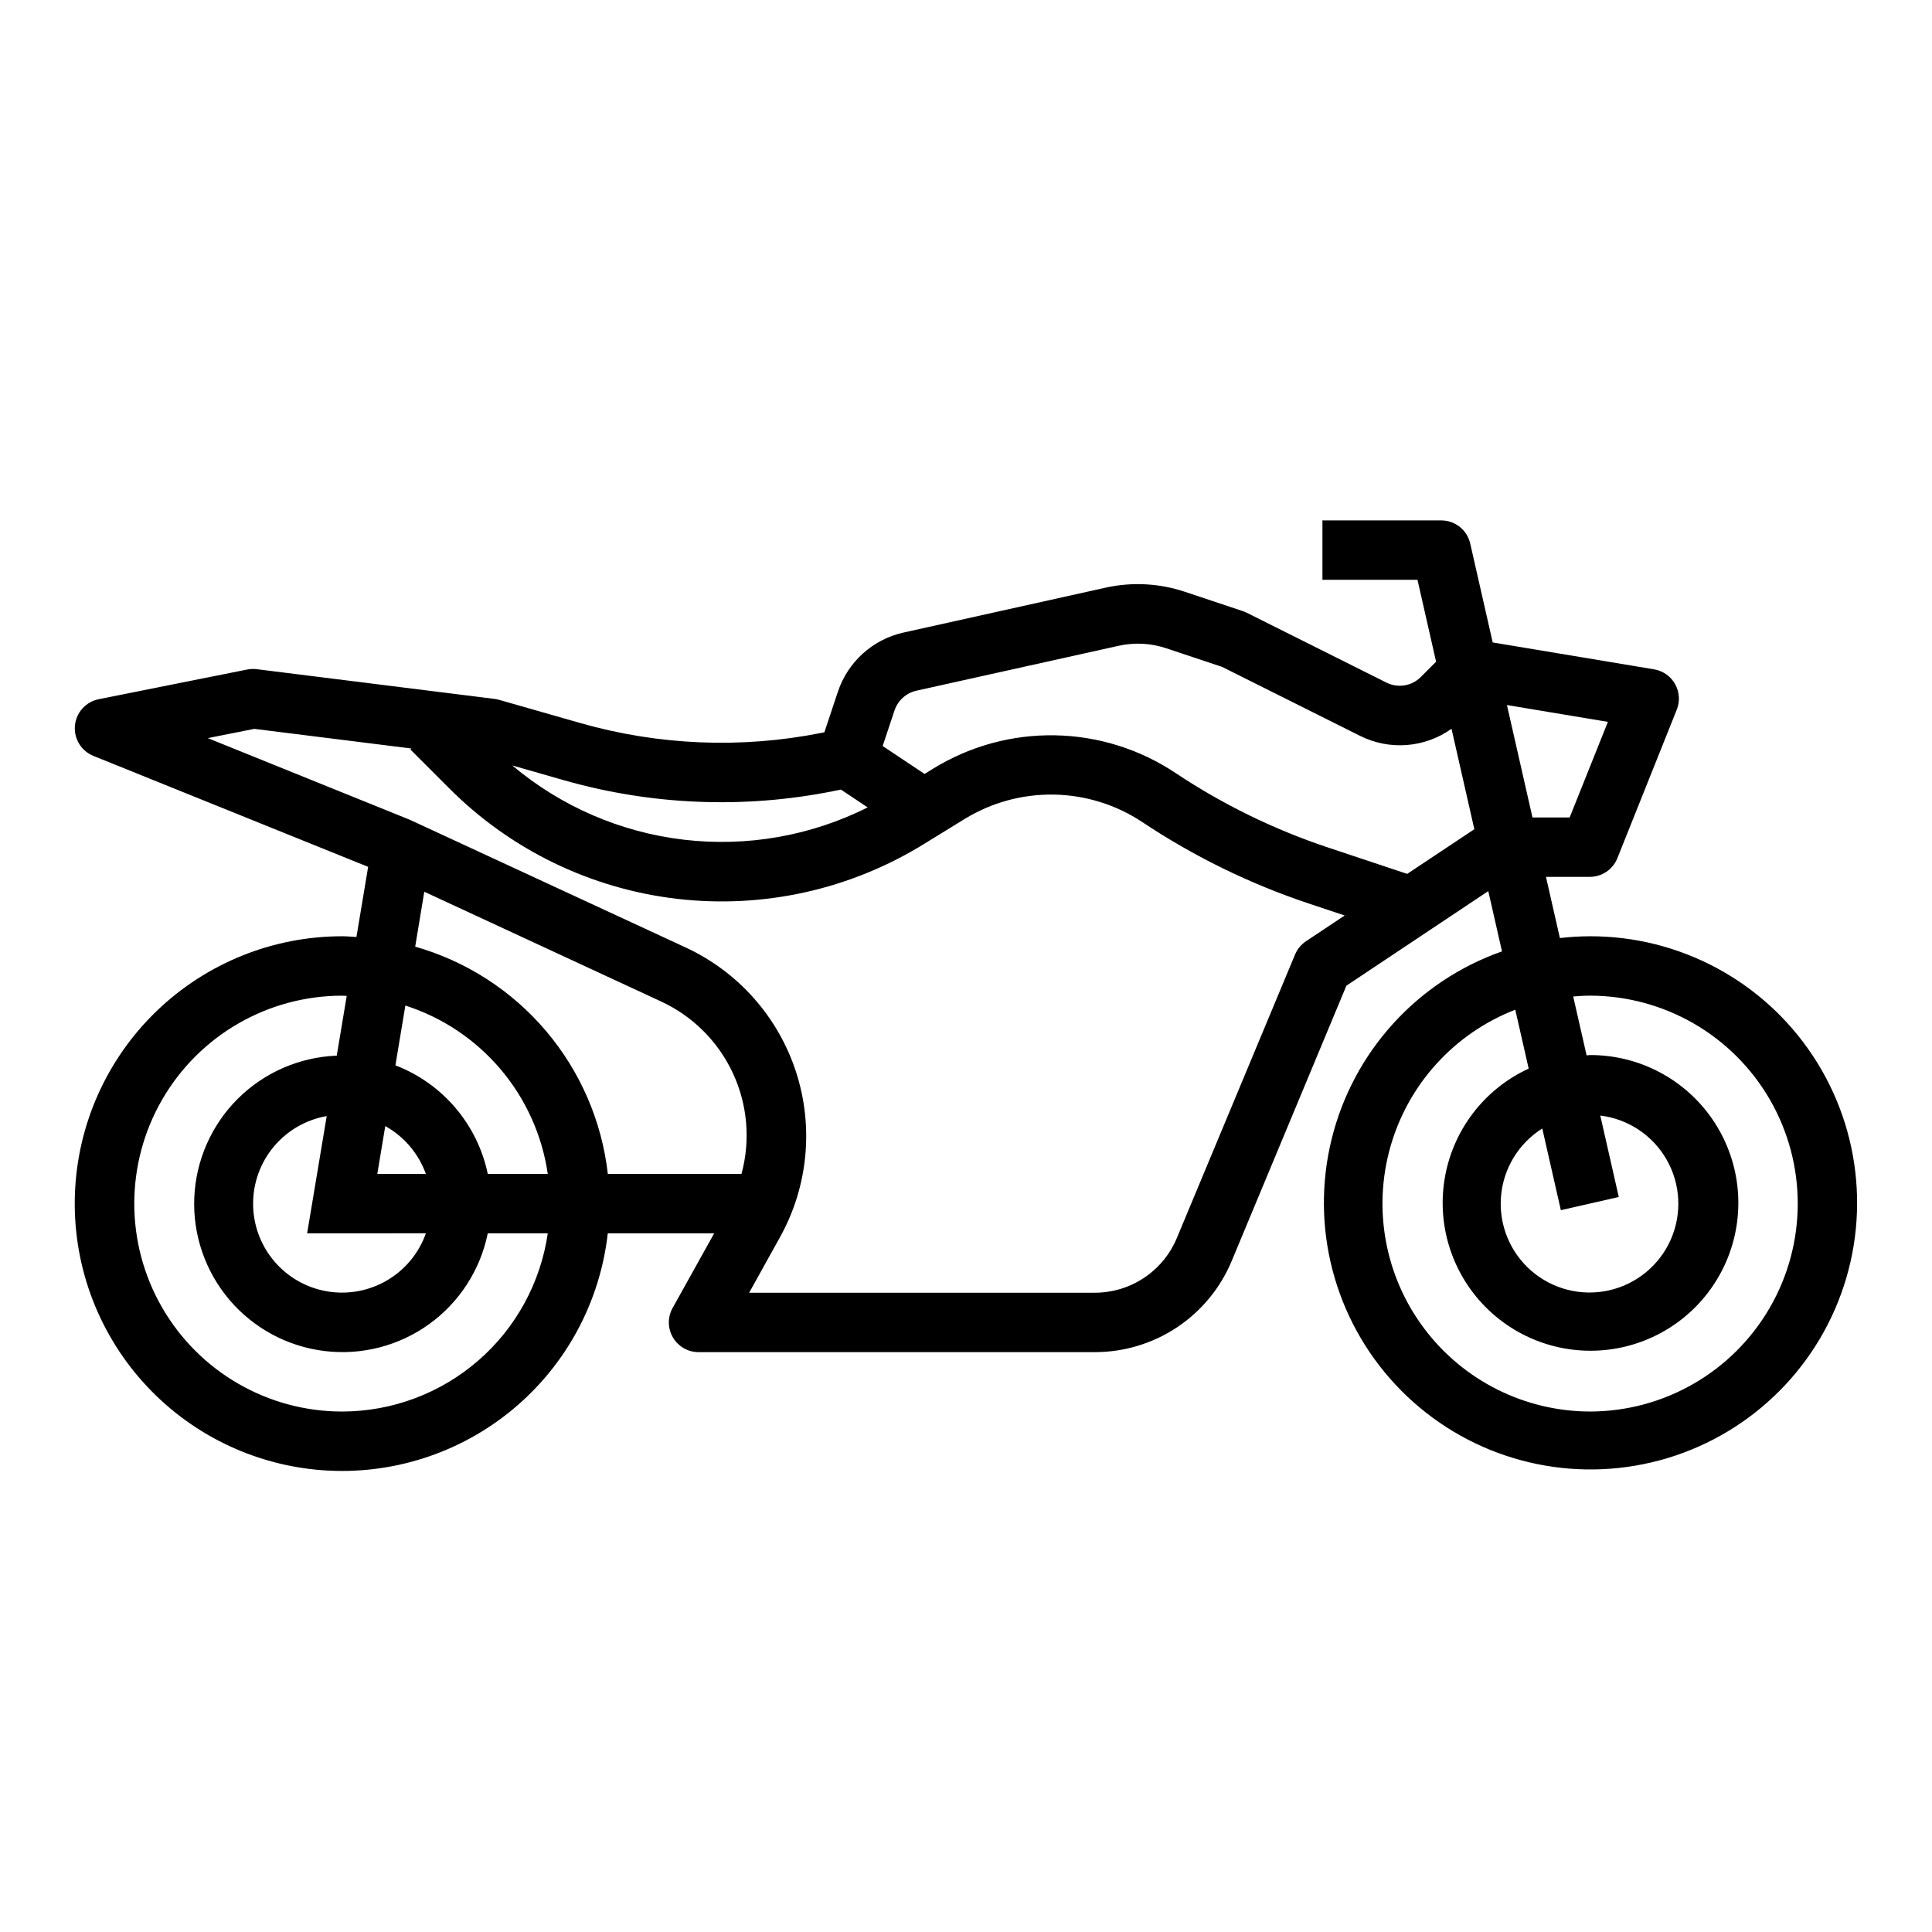
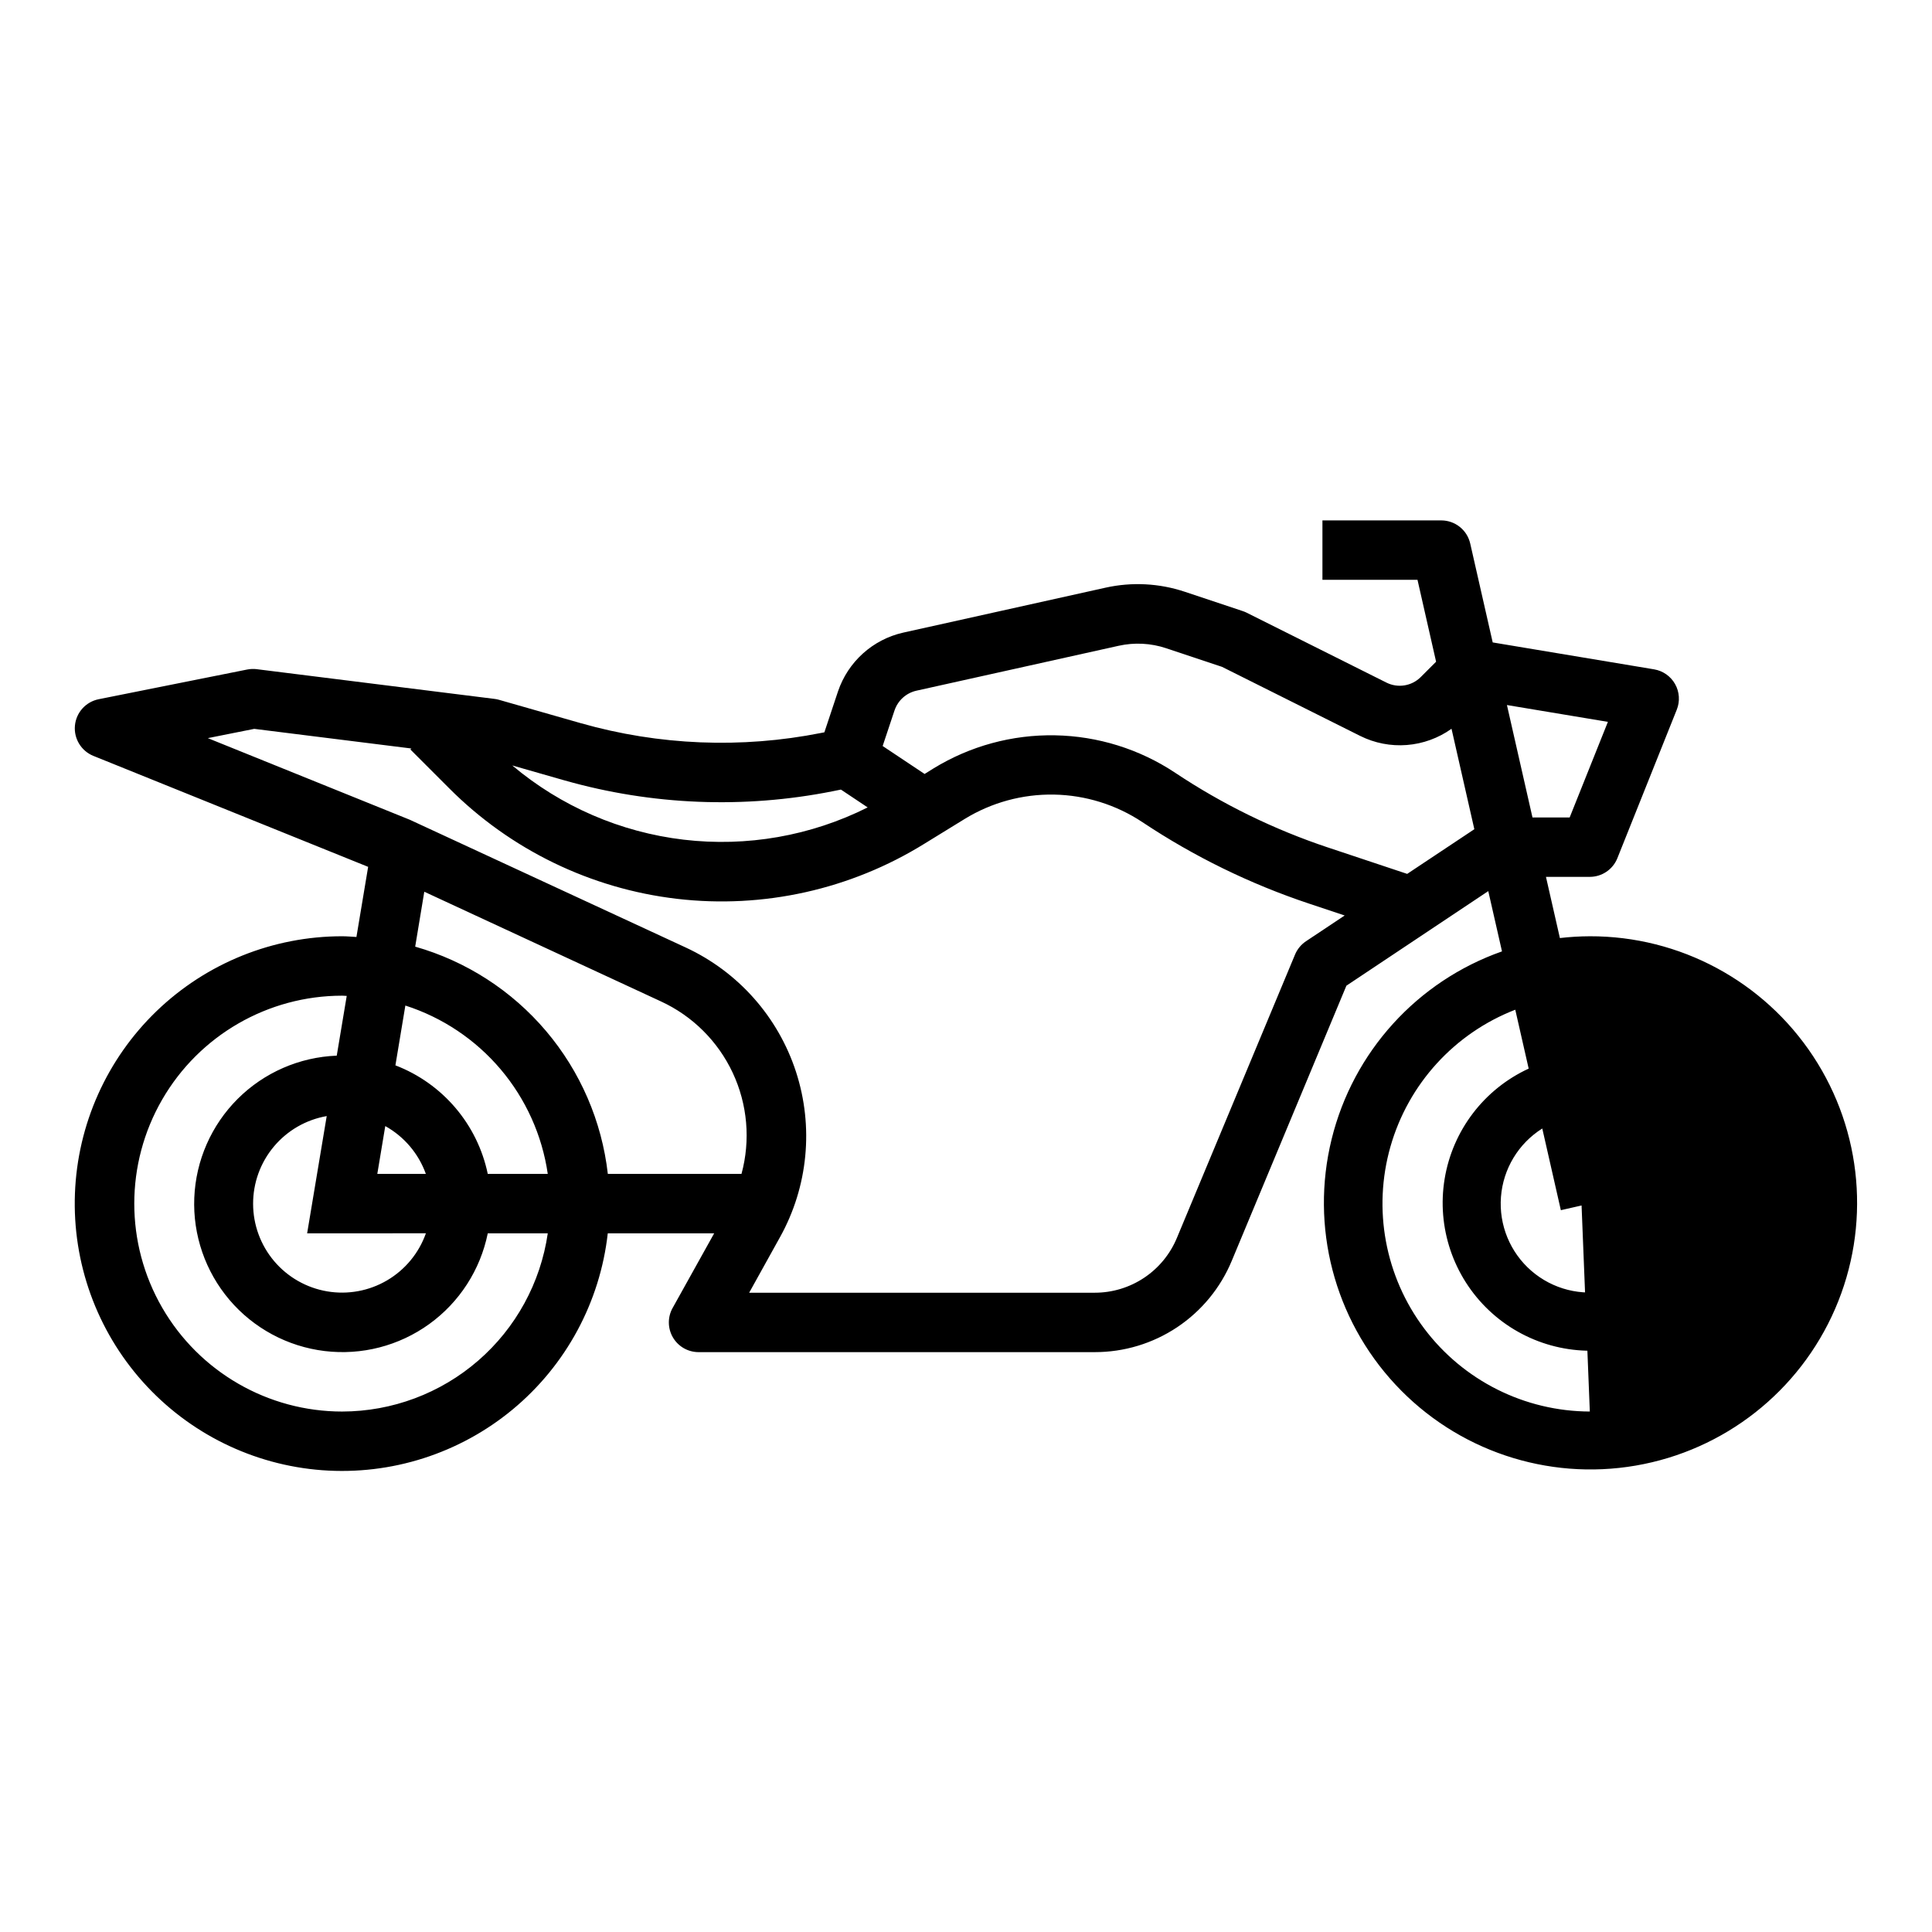
<svg xmlns="http://www.w3.org/2000/svg" fill="#000000" width="800px" height="800px" version="1.1" viewBox="144 144 512 512">
-   <path d="m565.31 392.12c-2.648 0.012-5.293 0.168-7.922 0.473l-3.691-16.215h11.613c3.219 0 6.117-1.961 7.312-4.953l15.742-39.359c0.883-2.211 0.719-4.703-0.449-6.781-1.168-2.074-3.215-3.508-5.562-3.902l-42.77-7.133-5.961-26.215v0.004c-0.816-3.582-4-6.125-7.676-6.125h-31.488v15.742h25.191l4.93 21.703-4.062 4.062c-2.394 2.398-6.055 2.996-9.086 1.48l-37.086-18.547h0.004c-0.332-0.164-0.68-0.305-1.031-0.414l-15.336-5.117c-6.769-2.258-14.023-2.633-20.988-1.086l-53.648 11.918c-8.078 1.828-14.621 7.734-17.27 15.586l-3.606 10.832-0.852 0.164c-21.133 4.195-42.965 3.309-63.691-2.582l-21.734-6.211c-0.391-0.109-0.785-0.188-1.188-0.234l-62.977-7.871v-0.004c-0.84-0.098-1.691-0.066-2.519 0.098l-39.359 7.871c-3.406 0.684-5.965 3.519-6.289 6.981-0.324 3.461 1.66 6.723 4.879 8.031l72.824 29.41-3.102 18.586c-1.242-0.062-2.496-0.191-3.777-0.191-18.34-0.004-35.961 7.098-49.172 19.816-13.207 12.719-20.969 30.062-21.652 48.387-0.688 18.324 5.758 36.199 17.98 49.867 12.223 13.672 29.27 22.07 47.555 23.434 18.285 1.359 36.387-4.422 50.5-16.129 14.109-11.707 23.133-28.43 25.172-46.652h28.199l-11.02 19.797h-0.004c-1.355 2.441-1.312 5.418 0.105 7.82 1.422 2.406 4.008 3.875 6.797 3.871h104.96c7.773 0.012 15.379-2.281 21.848-6.594s11.512-10.449 14.488-17.629l30.371-72.887 37.598-25.066 3.637 15.973c-22.484 7.914-39.461 26.629-45.152 49.773-5.691 23.145 0.668 47.598 16.918 65.035 16.246 17.438 40.191 25.508 63.68 21.461 23.488-4.043 43.355-19.66 52.832-41.531 9.48-21.867 7.293-47.039-5.816-66.945-13.105-19.91-35.367-31.863-59.199-31.801zm4.801-56.82-10.133 25.332h-9.855l-6.769-29.789zm-205.38 18.375 2.125-0.426 7.086 4.723c-15.066 7.555-32.02 10.527-48.762 8.551-16.738-1.977-32.531-8.816-45.426-19.672l13.895 3.977v-0.004c23.133 6.57 47.496 7.547 71.082 2.852zm-108.29 26.641 62.668 29.047c8.398 3.859 15.156 10.574 19.074 18.949 3.918 8.371 4.742 17.863 2.32 26.785h-35.426 0.004c-1.59-13.965-7.289-27.145-16.375-37.867-9.09-10.723-21.16-18.504-34.676-22.359zm16.82 74.781c-2.734-13.129-11.953-23.965-24.473-28.77l2.637-15.848c9.836 3.16 18.586 9.02 25.258 16.906 6.668 7.887 10.996 17.488 12.48 27.711zm-16.398 15.742 0.004 0.004c-1.852 5.238-5.496 9.652-10.285 12.465-4.789 2.816-10.422 3.848-15.898 2.914-5.477-0.934-10.445-3.769-14.035-8.012-3.586-4.242-5.562-9.613-5.574-15.172-0.012-5.555 1.938-10.934 5.508-15.191 3.57-4.258 8.527-7.117 14-8.074l-5.188 31.07zm-12.871-15.742 2.109-12.676 0.004 0.004c5 2.781 8.82 7.285 10.754 12.672zm-9.301 62.977c-19.688 0-37.879-10.504-47.723-27.551-9.844-17.051-9.844-38.055 0-55.105 9.844-17.047 28.035-27.551 47.723-27.551 0.402 0 0.789 0.055 1.195 0.062l-2.644 15.832c-9.875 0.379-19.246 4.465-26.242 11.441-6.996 6.977-11.105 16.336-11.512 26.211-0.406 9.871 2.922 19.535 9.32 27.066 6.398 7.527 15.402 12.371 25.211 13.559 9.812 1.191 19.707-1.359 27.723-7.141s13.555-14.371 15.52-24.055h15.902c-1.902 13.098-8.449 25.078-18.449 33.75s-22.789 13.457-36.023 13.48zm252.51-121.11-31.305 75.082c-1.785 4.309-4.809 7.988-8.684 10.574-3.879 2.59-8.438 3.969-13.098 3.965h-91.578l8.18-14.738v0.004c7.438-13.387 8.969-29.262 4.227-43.824-4.742-14.559-15.328-26.488-29.219-32.93l-73.117-33.852-53.531-21.633 12.305-2.457 41.637 5.203-0.262 0.262 10.234 10.234c16.254 16.324 37.551 26.668 60.426 29.344 22.879 2.676 45.988-2.473 65.566-14.605l10.691-6.574c7.109-4.359 15.32-6.594 23.656-6.445 8.34 0.152 16.461 2.684 23.41 7.297 13.699 9.125 28.555 16.387 44.172 21.594l9.445 3.148-10.234 6.816c-1.301 0.863-2.32 2.094-2.922 3.535zm29.719-21.375-21.027-7.008v0.004c-14.301-4.773-27.906-11.43-40.453-19.789-9.453-6.281-20.508-9.727-31.855-9.93-11.348-0.207-22.516 2.84-32.191 8.77l-2.363 1.473-11.117-7.406 3.148-9.445 0.004-0.004c0.883-2.613 3.062-4.586 5.754-5.203l53.633-11.91c4.18-0.93 8.531-0.707 12.594 0.648l14.809 4.938 36.59 18.293c3.828 1.914 8.105 2.75 12.371 2.418 4.269-0.332 8.363-1.816 11.852-4.301l6.047 26.617zm48.398 142.48c-17.262-0.051-33.504-8.184-43.879-21.98-10.375-13.793-13.688-31.652-8.949-48.25s16.98-30.016 33.074-36.254l3.551 15.609c-11.812 5.441-20.16 16.387-22.273 29.223-2.113 12.832 2.277 25.879 11.723 34.82 9.445 8.941 22.711 12.613 35.41 9.797 12.699-2.812 23.172-11.742 27.957-23.84 4.785-12.094 3.254-25.773-4.082-36.512-7.34-10.738-19.527-17.137-32.531-17.078-0.293 0-0.559 0.078-0.852 0.086l-3.551-15.609c1.457-0.109 2.914-0.219 4.402-0.219 19.684 0 37.875 10.504 47.719 27.551 9.844 17.051 9.844 38.055 0 55.105-9.844 17.047-28.035 27.551-47.719 27.551zm-7.676-53.355 15.352-3.496-4.902-21.586h-0.004c7.406 0.902 13.945 5.266 17.625 11.754 3.68 6.488 4.066 14.336 1.043 21.156-3.027 6.82-9.105 11.801-16.387 13.426-7.277 1.629-14.898-0.293-20.539-5.18-5.637-4.883-8.629-12.152-8.059-19.59s4.633-14.164 10.949-18.133z" />
+   <path d="m565.31 392.12c-2.648 0.012-5.293 0.168-7.922 0.473l-3.691-16.215h11.613c3.219 0 6.117-1.961 7.312-4.953l15.742-39.359c0.883-2.211 0.719-4.703-0.449-6.781-1.168-2.074-3.215-3.508-5.562-3.902l-42.77-7.133-5.961-26.215v0.004c-0.816-3.582-4-6.125-7.676-6.125h-31.488v15.742h25.191l4.93 21.703-4.062 4.062c-2.394 2.398-6.055 2.996-9.086 1.48l-37.086-18.547h0.004c-0.332-0.164-0.68-0.305-1.031-0.414l-15.336-5.117c-6.769-2.258-14.023-2.633-20.988-1.086l-53.648 11.918c-8.078 1.828-14.621 7.734-17.27 15.586l-3.606 10.832-0.852 0.164c-21.133 4.195-42.965 3.309-63.691-2.582l-21.734-6.211c-0.391-0.109-0.785-0.188-1.188-0.234l-62.977-7.871v-0.004c-0.84-0.098-1.691-0.066-2.519 0.098l-39.359 7.871c-3.406 0.684-5.965 3.519-6.289 6.981-0.324 3.461 1.66 6.723 4.879 8.031l72.824 29.41-3.102 18.586c-1.242-0.062-2.496-0.191-3.777-0.191-18.34-0.004-35.961 7.098-49.172 19.816-13.207 12.719-20.969 30.062-21.652 48.387-0.688 18.324 5.758 36.199 17.98 49.867 12.223 13.672 29.27 22.07 47.555 23.434 18.285 1.359 36.387-4.422 50.5-16.129 14.109-11.707 23.133-28.43 25.172-46.652h28.199l-11.02 19.797h-0.004c-1.355 2.441-1.312 5.418 0.105 7.82 1.422 2.406 4.008 3.875 6.797 3.871h104.96c7.773 0.012 15.379-2.281 21.848-6.594s11.512-10.449 14.488-17.629l30.371-72.887 37.598-25.066 3.637 15.973c-22.484 7.914-39.461 26.629-45.152 49.773-5.691 23.145 0.668 47.598 16.918 65.035 16.246 17.438 40.191 25.508 63.68 21.461 23.488-4.043 43.355-19.66 52.832-41.531 9.48-21.867 7.293-47.039-5.816-66.945-13.105-19.91-35.367-31.863-59.199-31.801zm4.801-56.82-10.133 25.332h-9.855l-6.769-29.789zm-205.38 18.375 2.125-0.426 7.086 4.723c-15.066 7.555-32.02 10.527-48.762 8.551-16.738-1.977-32.531-8.816-45.426-19.672l13.895 3.977v-0.004c23.133 6.57 47.496 7.547 71.082 2.852zm-108.29 26.641 62.668 29.047c8.398 3.859 15.156 10.574 19.074 18.949 3.918 8.371 4.742 17.863 2.32 26.785h-35.426 0.004c-1.59-13.965-7.289-27.145-16.375-37.867-9.09-10.723-21.16-18.504-34.676-22.359zm16.82 74.781c-2.734-13.129-11.953-23.965-24.473-28.77l2.637-15.848c9.836 3.16 18.586 9.02 25.258 16.906 6.668 7.887 10.996 17.488 12.48 27.711zm-16.398 15.742 0.004 0.004c-1.852 5.238-5.496 9.652-10.285 12.465-4.789 2.816-10.422 3.848-15.898 2.914-5.477-0.934-10.445-3.769-14.035-8.012-3.586-4.242-5.562-9.613-5.574-15.172-0.012-5.555 1.938-10.934 5.508-15.191 3.57-4.258 8.527-7.117 14-8.074l-5.188 31.07zm-12.871-15.742 2.109-12.676 0.004 0.004c5 2.781 8.82 7.285 10.754 12.672zm-9.301 62.977c-19.688 0-37.879-10.504-47.723-27.551-9.844-17.051-9.844-38.055 0-55.105 9.844-17.047 28.035-27.551 47.723-27.551 0.402 0 0.789 0.055 1.195 0.062l-2.644 15.832c-9.875 0.379-19.246 4.465-26.242 11.441-6.996 6.977-11.105 16.336-11.512 26.211-0.406 9.871 2.922 19.535 9.32 27.066 6.398 7.527 15.402 12.371 25.211 13.559 9.812 1.191 19.707-1.359 27.723-7.141s13.555-14.371 15.52-24.055h15.902c-1.902 13.098-8.449 25.078-18.449 33.75s-22.789 13.457-36.023 13.48zm252.51-121.11-31.305 75.082c-1.785 4.309-4.809 7.988-8.684 10.574-3.879 2.59-8.438 3.969-13.098 3.965h-91.578l8.18-14.738v0.004c7.438-13.387 8.969-29.262 4.227-43.824-4.742-14.559-15.328-26.488-29.219-32.93l-73.117-33.852-53.531-21.633 12.305-2.457 41.637 5.203-0.262 0.262 10.234 10.234c16.254 16.324 37.551 26.668 60.426 29.344 22.879 2.676 45.988-2.473 65.566-14.605l10.691-6.574c7.109-4.359 15.32-6.594 23.656-6.445 8.34 0.152 16.461 2.684 23.41 7.297 13.699 9.125 28.555 16.387 44.172 21.594l9.445 3.148-10.234 6.816c-1.301 0.863-2.32 2.094-2.922 3.535zm29.719-21.375-21.027-7.008v0.004c-14.301-4.773-27.906-11.43-40.453-19.789-9.453-6.281-20.508-9.727-31.855-9.93-11.348-0.207-22.516 2.84-32.191 8.77l-2.363 1.473-11.117-7.406 3.148-9.445 0.004-0.004c0.883-2.613 3.062-4.586 5.754-5.203l53.633-11.91c4.18-0.93 8.531-0.707 12.594 0.648l14.809 4.938 36.59 18.293c3.828 1.914 8.105 2.75 12.371 2.418 4.269-0.332 8.363-1.816 11.852-4.301l6.047 26.617zm48.398 142.48c-17.262-0.051-33.504-8.184-43.879-21.98-10.375-13.793-13.688-31.652-8.949-48.25s16.98-30.016 33.074-36.254l3.551 15.609c-11.812 5.441-20.16 16.387-22.273 29.223-2.113 12.832 2.277 25.879 11.723 34.82 9.445 8.941 22.711 12.613 35.41 9.797 12.699-2.812 23.172-11.742 27.957-23.84 4.785-12.094 3.254-25.773-4.082-36.512-7.34-10.738-19.527-17.137-32.531-17.078-0.293 0-0.559 0.078-0.852 0.086l-3.551-15.609zm-7.676-53.355 15.352-3.496-4.902-21.586h-0.004c7.406 0.902 13.945 5.266 17.625 11.754 3.68 6.488 4.066 14.336 1.043 21.156-3.027 6.82-9.105 11.801-16.387 13.426-7.277 1.629-14.898-0.293-20.539-5.18-5.637-4.883-8.629-12.152-8.059-19.59s4.633-14.164 10.949-18.133z" />
</svg>